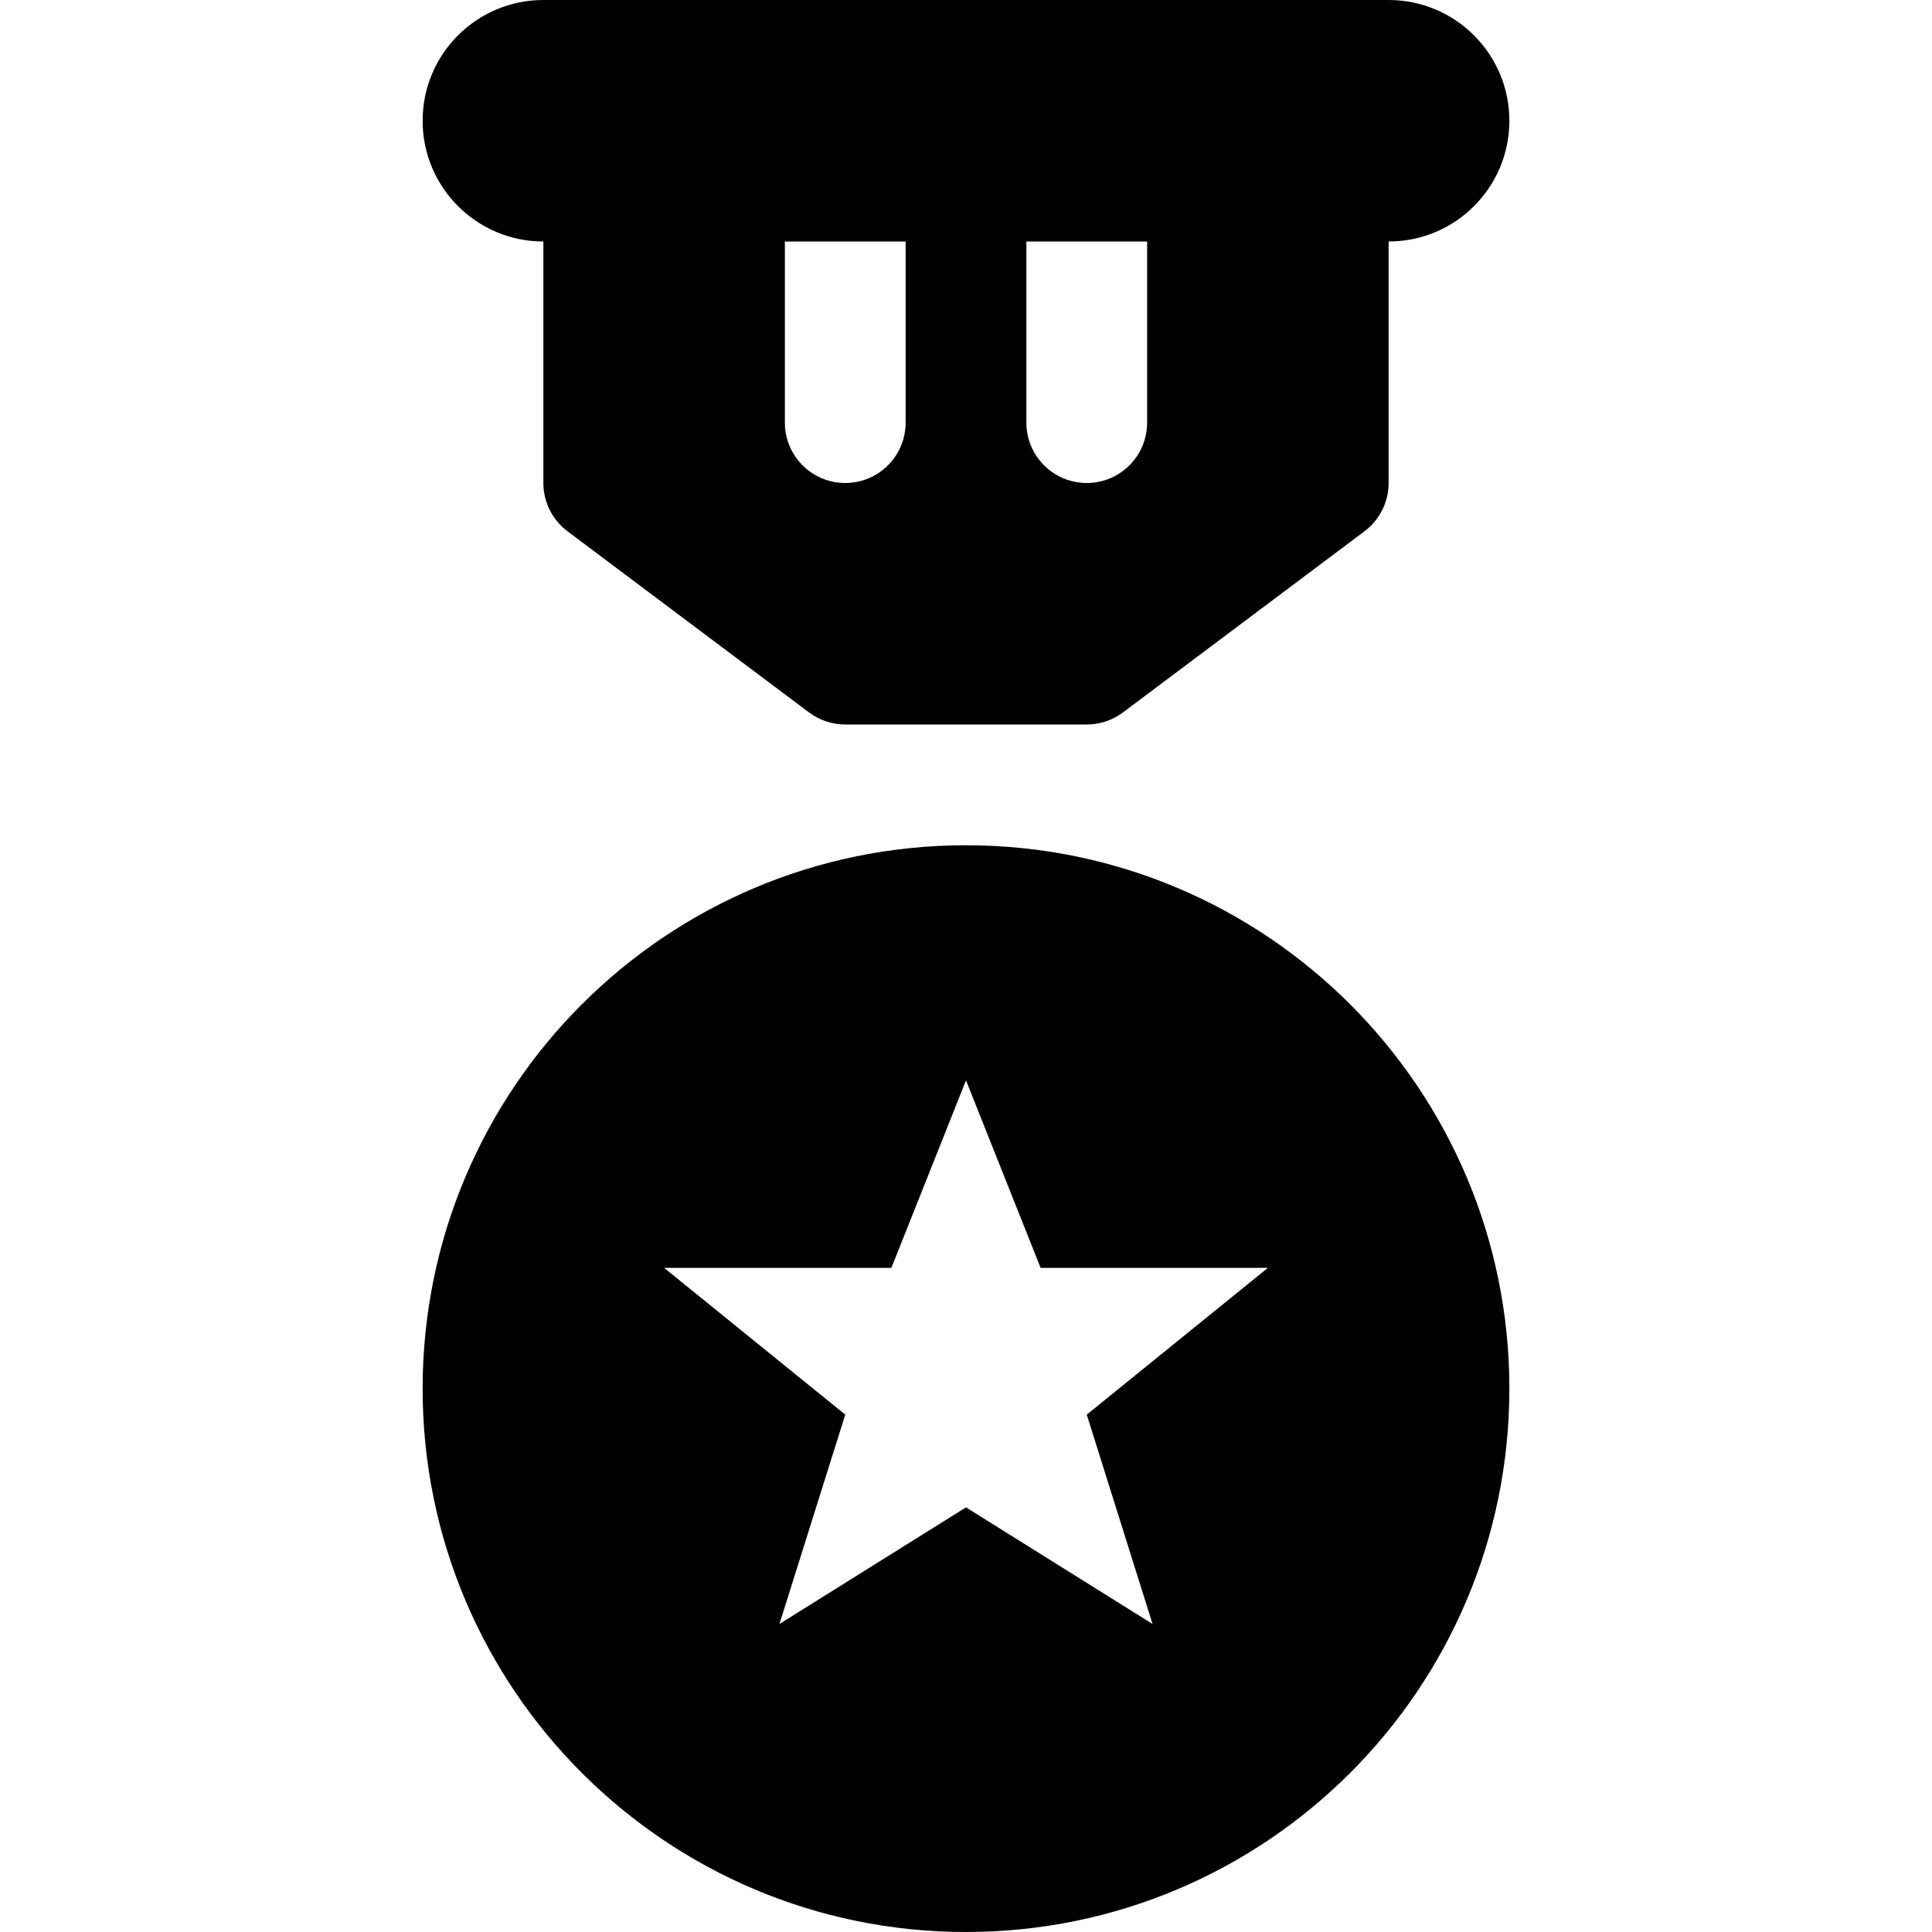
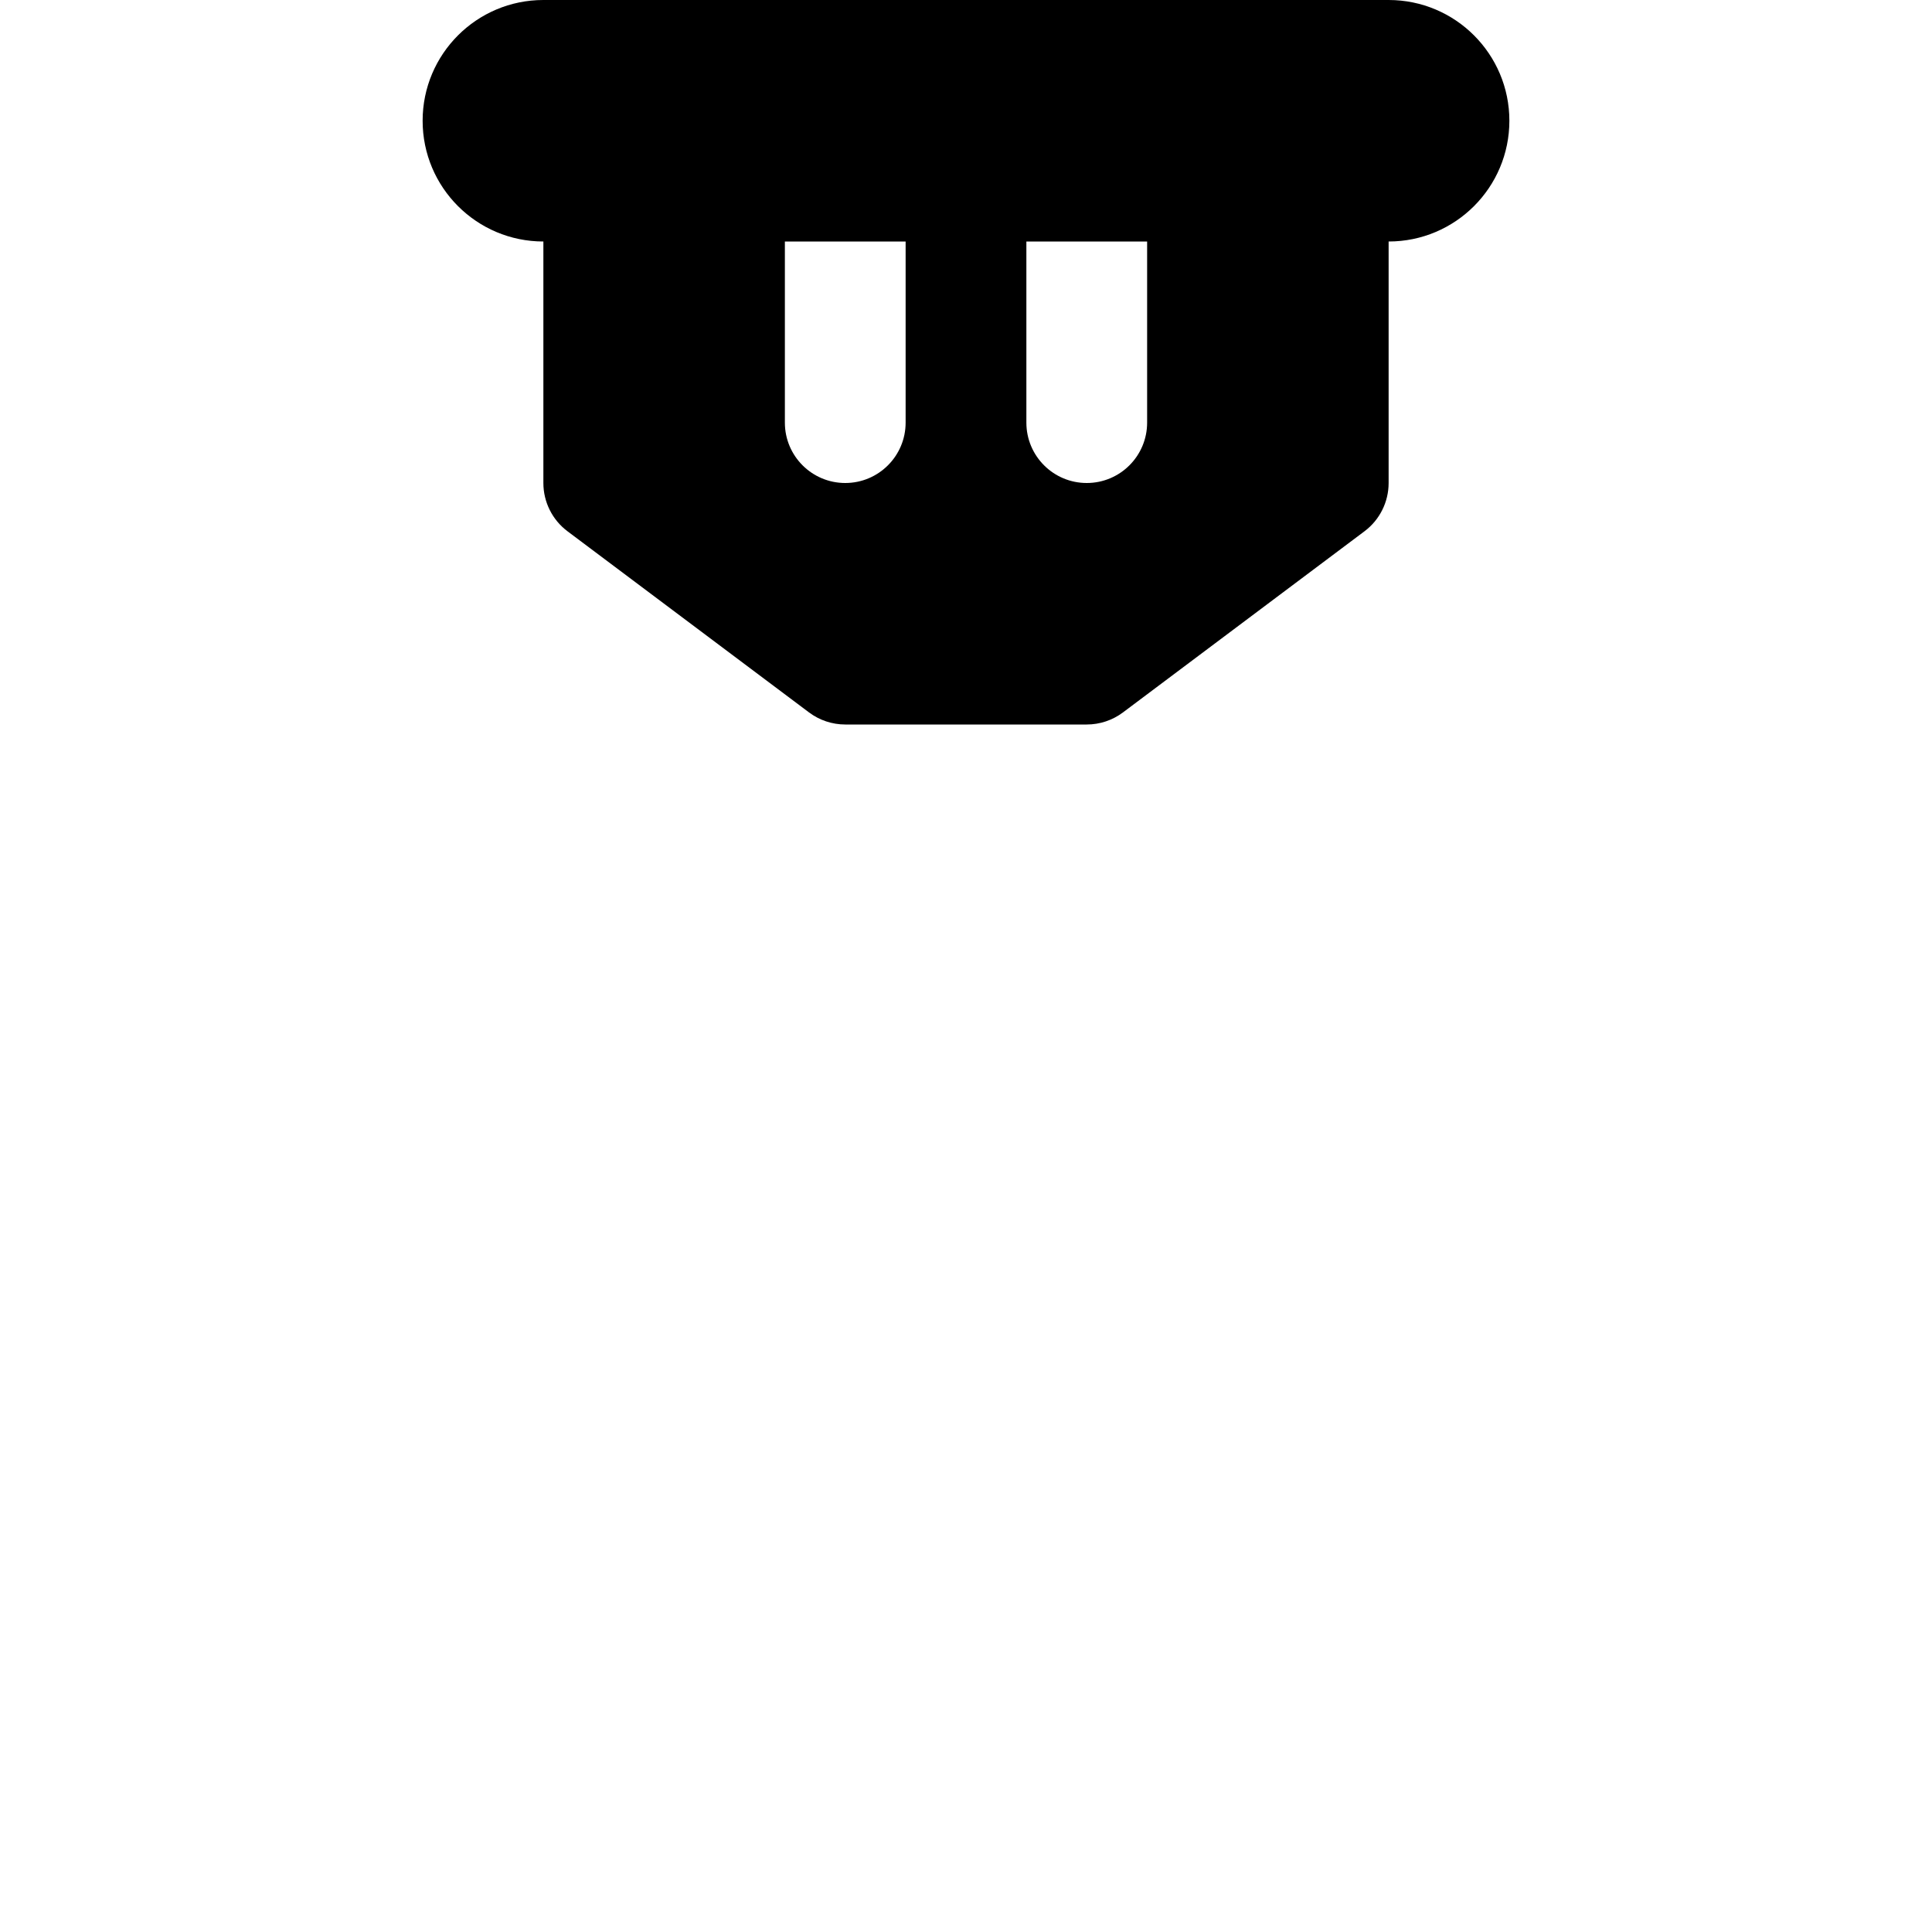
<svg xmlns="http://www.w3.org/2000/svg" version="1.1" id="Capa_1" x="0px" y="0px" viewBox="0 0 512 512" style="enable-background:new 0 0 512 512;" xml:space="preserve">
  <g>
-     <path d="M256,224c-79.529,0-144,64.469-144,144c0,79.531,64.471,144,144,144s144-64.469,144-144C400,288.469,335.529,224,256,224z    M305.441,430.375L256,399.469l-49.441,30.906L224,374.891L176,336h60.223L256,286.305L275.777,336H336l-48,38.891L305.441,430.375   z" />
    <path d="M144,64v64c0,5.031,2.367,9.781,6.398,12.797l64,48c2.773,2.078,6.141,3.203,9.602,3.203h64   c3.461,0,6.828-1.125,9.602-3.203l64-48C365.633,137.781,368,133.031,368,128V64c17.672,0,32-14.328,32-32S385.672,0,368,0h-16H160   h-16c-17.672,0-32,14.328-32,32S126.328,64,144,64z M304,64v48c0,8.836-7.164,16-16,16s-16-7.164-16-16V64H304z M240,64v48   c0,8.836-7.164,16-16,16s-16-7.164-16-16V64H240z" />
  </g>
  <g>
</g>
  <g>
</g>
  <g>
</g>
  <g>
</g>
  <g>
</g>
  <g>
</g>
  <g>
</g>
  <g>
</g>
  <g>
</g>
  <g>
</g>
  <g>
</g>
  <g>
</g>
  <g>
</g>
  <g>
</g>
  <g>
</g>
</svg>